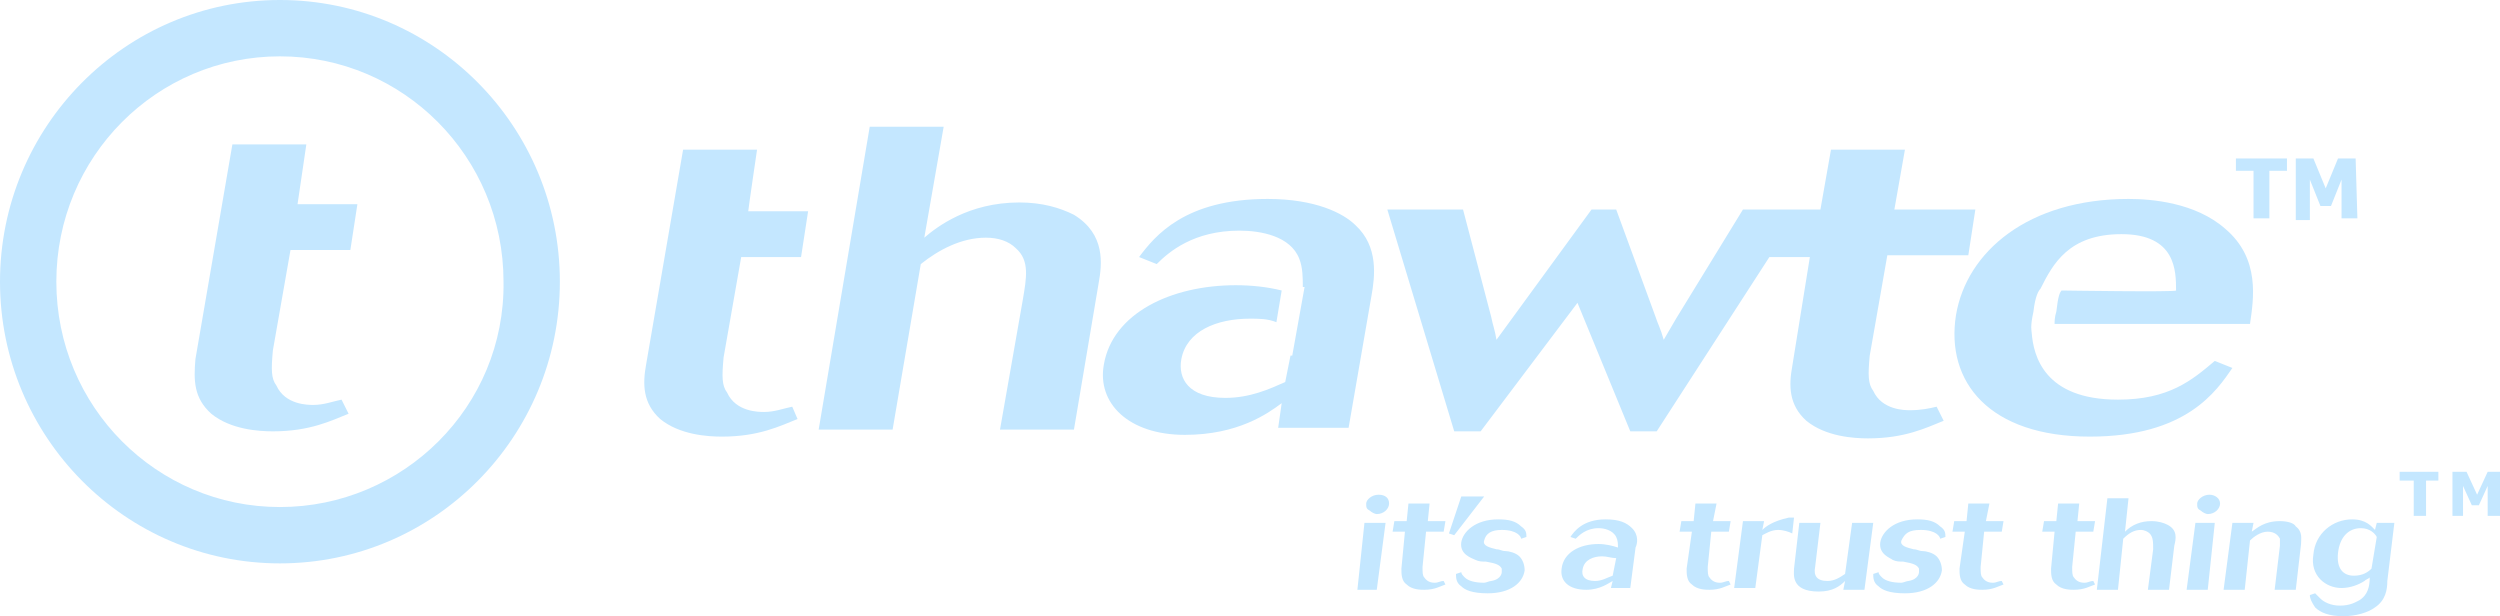
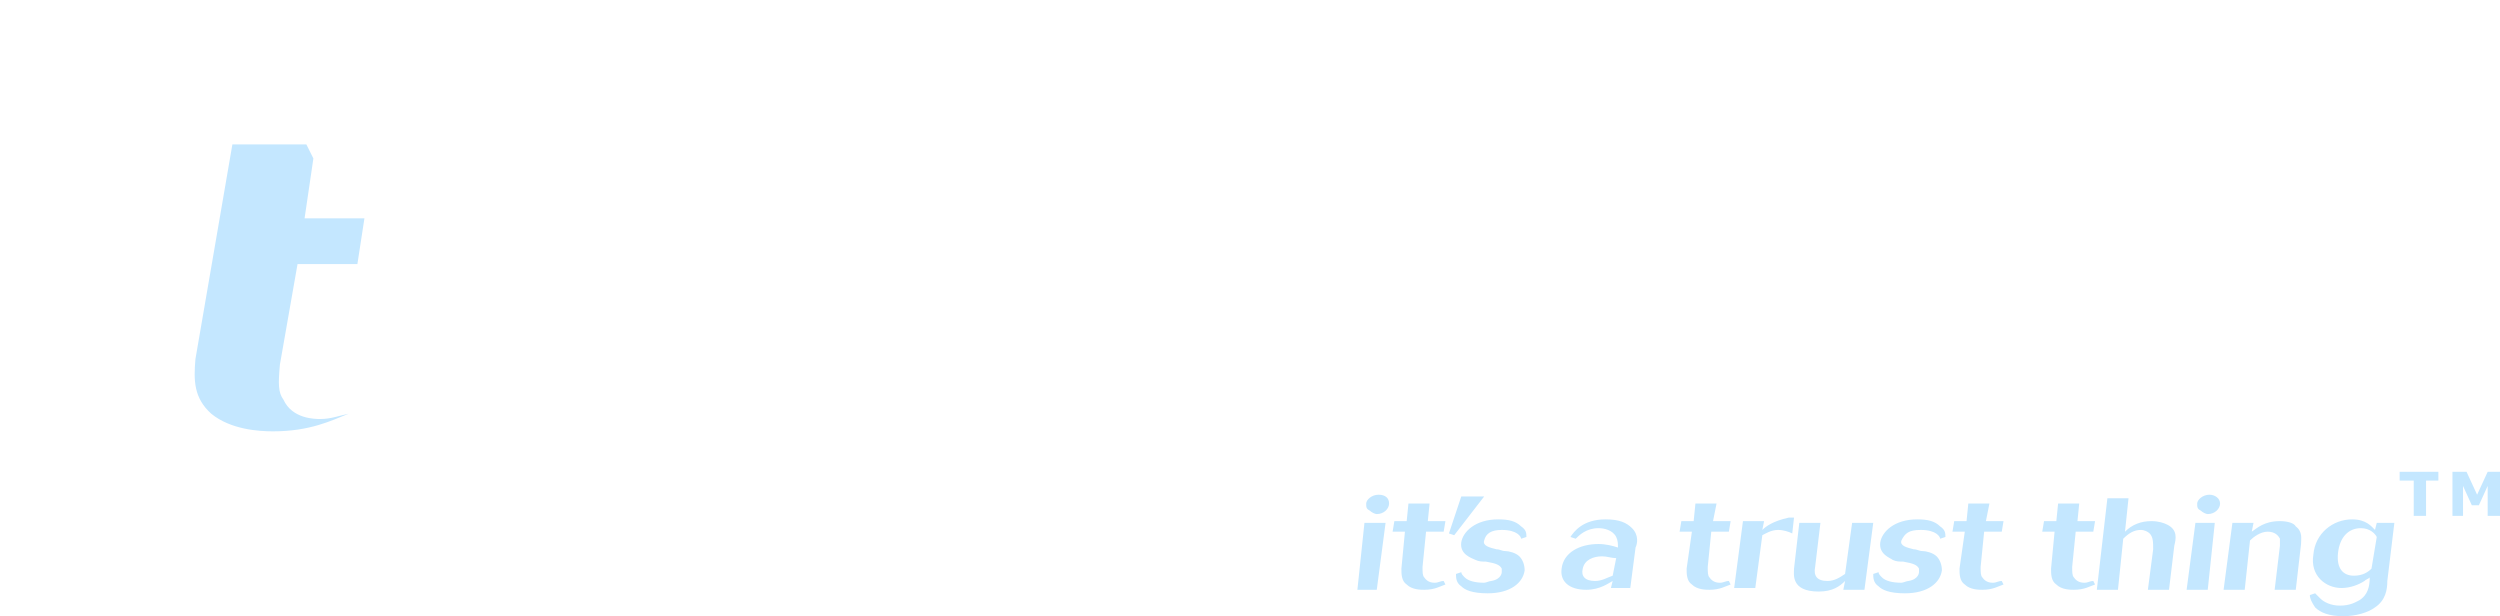
<svg xmlns="http://www.w3.org/2000/svg" id="Layer_1" viewBox="0 0 142 35">
  <style>
  .st0{fill:#C4E7FF}
</style>
-   <path d="M61 12.2c-.8-.4-1.8-.7-3.1-.7-2.9 0-4.7 1.4-5.4 2l1.1-6.3h-4.2l-2.9 17.2h4.2l1.6-9.4c1-.8 2.3-1.5 3.7-1.5.7 0 1.3.2 1.7.6.8.7.6 1.7.4 2.9l-1.3 7.4H61l1.4-8.3c.2-1.1.4-2.8-1.4-3.9zm11-.9c-4.7 0-6.4 2.1-7.3 3.3l1 .4c.7-.7 2.1-1.9 4.7-1.9 1.2 0 2.9.3 3.4 1.6.2.5.2 1.1.2 1.6h.1l-.7 3.9h-.1l-.3 1.5c-.9.4-2 .9-3.4.9-2.1 0-2.7-1.1-2.5-2.2.3-1.6 2-2.3 3.9-2.3.5 0 1 0 1.5.2l.3-1.8c-.8-.2-1.7-.3-2.6-.3-3.7 0-7 1.6-7.5 4.5-.4 2.2 1.4 4 4.6 4 3 0 4.7-1.2 5.5-1.8l-.2 1.4h4l1.3-7.5c.2-1.1.4-2.8-.9-4-.7-.7-2.3-1.5-5-1.5zm36.5 12c-.3 0-1.6 0-2.1-1.1-.3-.4-.3-.9-.2-2l1-5.7h4.6l.4-2.6h-4.6l.6-3.4H104l-.6 3.4H99l-3.8 6.2-.7 1.2c-.2-.7-.3-.8-.5-1.4l-2.2-6h-1.4L85 19.3c-.1-.6-.2-.8-.3-1.3l-1.6-6.1h-4.3l3.8 12.6h1.5l5.5-7.3 3 7.3h1.5l6.4-9.9h2.3l-1 6.2c-.2 1.1-.2 2.2.8 3.1 1.1.9 2.7 1 3.5 1 2.1 0 3.3-.6 4.3-1l-.4-.8c-.4.1-.9.2-1.5.2z" class="st0" />
-   <path d="M117.1 16.5c-.1.1-.2.3-.3 1.2-.1.3-.1.6-.1.7h11.1c.2-1.4.6-3.7-1.4-5.4-1.7-1.5-4.2-1.7-5.5-1.7-5.7 0-9.2 3-9.8 6.6-.6 3.8 1.9 6.9 7.6 6.9 5.5 0 7.2-2.6 8.1-3.9l-1-.4c-1.3 1.1-2.6 2.2-5.5 2.2-4.2 0-4.8-2.5-4.9-3.8 0-.1-.1-.3.1-1.2.1-.9.3-1.2.4-1.3.7-1.4 1.6-3.1 4.6-3.1 3.1 0 3.1 2.1 3.1 3.2 0 .1-6.5 0-6.5 0zM43 8.5h-4.2l-2.1 12.2c-.2 1.1-.2 2.2.8 3.1 1.1.9 2.7 1 3.5 1 2.1 0 3.3-.6 4.3-1l-.3-.7c-.5.1-1 .3-1.6.3-.3 0-1.6 0-2.1-1.1-.3-.4-.3-.9-.2-2l1-5.7h3.4l.4-2.6h-3.4c0-.1.5-3.5.5-3.5zM15.9 0C7.1 0 0 7.2 0 16s7.1 16 15.9 16 15.9-7.2 15.9-16S24.7 0 15.9 0zm0 28.8c-7 0-12.7-5.7-12.7-12.8S8.9 3.2 15.9 3.2c7 0 12.7 5.7 12.7 12.8.1 7.1-5.7 12.8-12.7 12.8z" class="st0" />
-   <path d="M17.4 8.2h-4.2l-2.1 12.2c-.1 1.2-.1 2.2.9 3.1 1.1.9 2.7 1 3.5 1 2.1 0 3.3-.6 4.3-1l-.4-.8c-.5.1-1 .3-1.6.3-.3 0-1.6 0-2.1-1.1-.3-.4-.3-.9-.2-2l1-5.7h3.4l.4-2.6h-3.4l.5-3.4z" class="st0" />
-   <path id="path2_fill" d="M129.9 9.7h-1v2.7h-.9V9.7h-1V9h2.9v.7zm4 2.7h-.9v-2.2l-.6 1.5h-.6l-.6-1.5v2.3h-.8V9h1l.7 1.7.7-1.7h1l.1 3.4z" class="st0" />
+   <path d="M17.4 8.2h-4.2l-2.1 12.2c-.1 1.2-.1 2.2.9 3.1 1.1.9 2.7 1 3.5 1 2.1 0 3.3-.6 4.3-1c-.5.1-1 .3-1.6.3-.3 0-1.6 0-2.1-1.1-.3-.4-.3-.9-.2-2l1-5.7h3.4l.4-2.6h-3.4l.5-3.4z" class="st0" />
  <path id="path3_fill" d="M138.6 27.3h-.8v2h-.7v-2h-.8v-.5h2.2v.5zm3.4 2h-.7v-1.7l-.5 1.1h-.4l-.5-1.1v1.7h-.6v-2.5h.8l.6 1.3.6-1.3h.8c-.1 0-.1 2.5-.1 2.5z" class="st0" />
  <path d="M78.3 28.1c-.4 0-.7.3-.7.5s0 .3.2.4c.1.1.3.2.4.2.4 0 .7-.3.7-.6s-.2-.5-.6-.5zm-1.2 5.4h1.1l.5-3.8h-1.2zm4.1-4.9H80l-.1 1h-.7l-.1.6h.7l-.2 2.1c0 .3 0 .7.3.9.3.3.8.3 1 .3.6 0 .9-.2 1.2-.3L82 33c-.2 0-.3.1-.5.1-.1 0-.4 0-.6-.3-.1-.1-.1-.3-.1-.6l.2-2h1l.1-.6h-1l.1-1zm1.8-.4l-.7 2.1.3.1 1.7-2.2H83zm2.3 1.9c.9 0 1.1.4 1.1.5l.3-.1c0-.2 0-.4-.3-.6-.3-.3-.7-.4-1.3-.4-1.3 0-2 .7-2.1 1.3-.1.7.6.9.8 1 .2.1.4.1.6.1.6.1.8.2.9.4v.2s0 .4-.6.5c-.1 0-.3.1-.4.1-.5 0-.9-.1-1.1-.3-.1-.1-.2-.2-.2-.3l-.3.1c0 .2 0 .5.3.7.2.2.6.4 1.5.4 1.3 0 2-.6 2.1-1.3 0-.3-.1-.6-.3-.8-.2-.2-.6-.3-.8-.3-.2 0-.3-.1-.5-.1-.4-.1-.8-.2-.7-.5.1-.4.4-.6 1-.6zm12.2-1.5h-1.2l-.1 1h-.7l-.1.6h.7l-.3 2.1c0 .3 0 .7.3.9.3.3.8.3 1 .3.6 0 .9-.2 1.2-.3l-.1-.2c-.2 0-.3.1-.5.1-.1 0-.4 0-.6-.3-.1-.1-.1-.3-.1-.6l.2-2h1l.1-.6h-1l.2-1zm2.6 1.5l.1-.5H99l-.5 3.8h1.2l.4-3c.2-.1.5-.3.9-.3.3 0 .6.1.8.2l.1-.9h-.3c-.9.2-1.3.5-1.5.7zm4.7 2.5c-.3.2-.6.4-1 .4-.6 0-.8-.3-.7-.8l.3-2.5h-1.2l-.3 2.6c0 .3-.2 1.3 1.4 1.3.8 0 1.2-.3 1.5-.6l-.1.5h1.2l.5-3.8h-1.2l-.4 2.9zm4.3-2.5c.9 0 1.1.4 1.1.5l.3-.1c0-.2 0-.4-.3-.6-.3-.3-.7-.4-1.3-.4-1.3 0-2 .7-2.1 1.3-.1.7.6.9.7 1 .2.1.4.1.6.1.6.1.8.2.9.4v.2s0 .4-.6.5c-.1 0-.3.1-.4.1-.5 0-.9-.1-1.1-.3-.1-.1-.2-.2-.2-.3l-.3.1c0 .2 0 .5.3.7.2.2.6.4 1.5.4 1.3 0 2-.6 2.1-1.3 0-.3-.1-.6-.3-.8-.2-.2-.6-.3-.8-.3-.2 0-.3-.1-.5-.1-.4-.1-.8-.2-.7-.5.2-.4.4-.6 1.1-.6zm3.9-1.5h-1.2l-.1 1h-.7l-.1.6h.7l-.3 2.1c0 .3 0 .7.3.9.3.3.8.3 1 .3.6 0 .9-.2 1.2-.3l-.1-.2c-.2 0-.3.1-.5.1-.1 0-.4 0-.6-.3-.1-.1-.1-.3-.1-.6l.2-2h1l.1-.6h-1l.2-1zm5.1 0h-1.2l-.1 1h-.7l-.1.6h.7l-.2 2.1c0 .3 0 .7.3.9.3.3.8.3 1 .3.6 0 .9-.2 1.2-.3l-.1-.2c-.2 0-.3.1-.5.1-.1 0-.4 0-.6-.3-.1-.1-.1-.3-.1-.6l.2-2h1l.1-.6h-1l.1-1zm5 1.2c-.2-.1-.5-.2-.9-.2-.6 0-1.1.2-1.5.6l.2-1.9h-1.2l-.6 5.2h1.2l.3-2.9c.3-.3.6-.5 1-.5.2 0 .4.1.5.2.2.2.2.5.2.9l-.3 2.3h1.2l.3-2.5c.1-.4.2-.9-.4-1.2zm2.4-1.7c-.4 0-.7.3-.7.5s0 .3.2.4c.1.1.3.2.4.2.4 0 .7-.3.7-.6s-.3-.5-.6-.5zm-1.3 5.4h1.2l.4-3.8h-1.1zm5.3-3.9c-.9 0-1.3.4-1.6.6l.1-.5h-1.2l-.5 3.8h1.2l.3-2.8c.2-.2.6-.5 1-.5s.6.2.7.4v.4l-.3 2.5h1.2l.3-2.6c0-.3.1-.7-.3-1-.1-.2-.5-.3-.9-.3zm5.5.1l-.1.4c-.2-.2-.5-.6-1.3-.6-1.1 0-2.1.8-2.2 2-.2 1.2.7 1.9 1.6 1.9.5 0 1-.2 1.3-.4.1-.1.2-.1.3-.2 0 .5-.1 1-.6 1.3-.2.1-.5.3-1.1.3-.5 0-.9-.2-1.1-.4l-.3-.3-.3.1c0 .2.1.4.3.7.3.3.8.5 1.6.5.7 0 1.4-.2 1.8-.5.6-.4.7-1 .7-1.5l.4-3.3h-1zm-.3 2.6c-.2.2-.5.4-1 .4-.6 0-1-.4-.9-1.3.1-.9.6-1.4 1.3-1.4.5 0 .8.3.9.5l-.3 1.8zm-42-2.3c-.3-.3-.7-.5-1.5-.5-1.3 0-1.8.7-2 1l.3.1c.2-.2.6-.6 1.3-.6.3 0 .8.1 1 .5.1.2.1.4.1.6-.3-.1-.7-.2-1.1-.2-1.1 0-2 .5-2.1 1.4-.1.7.4 1.2 1.4 1.2.8 0 1.3-.4 1.5-.5l-.1.4h1.1l.3-2.3c.1-.2.2-.7-.2-1.1zm-1.1 2.7c-.3.1-.6.3-1 .3-.6 0-.8-.3-.7-.7.1-.5.6-.7 1.1-.7.3 0 .5.1.8.1l-.2 1z" class="st0" />
</svg>